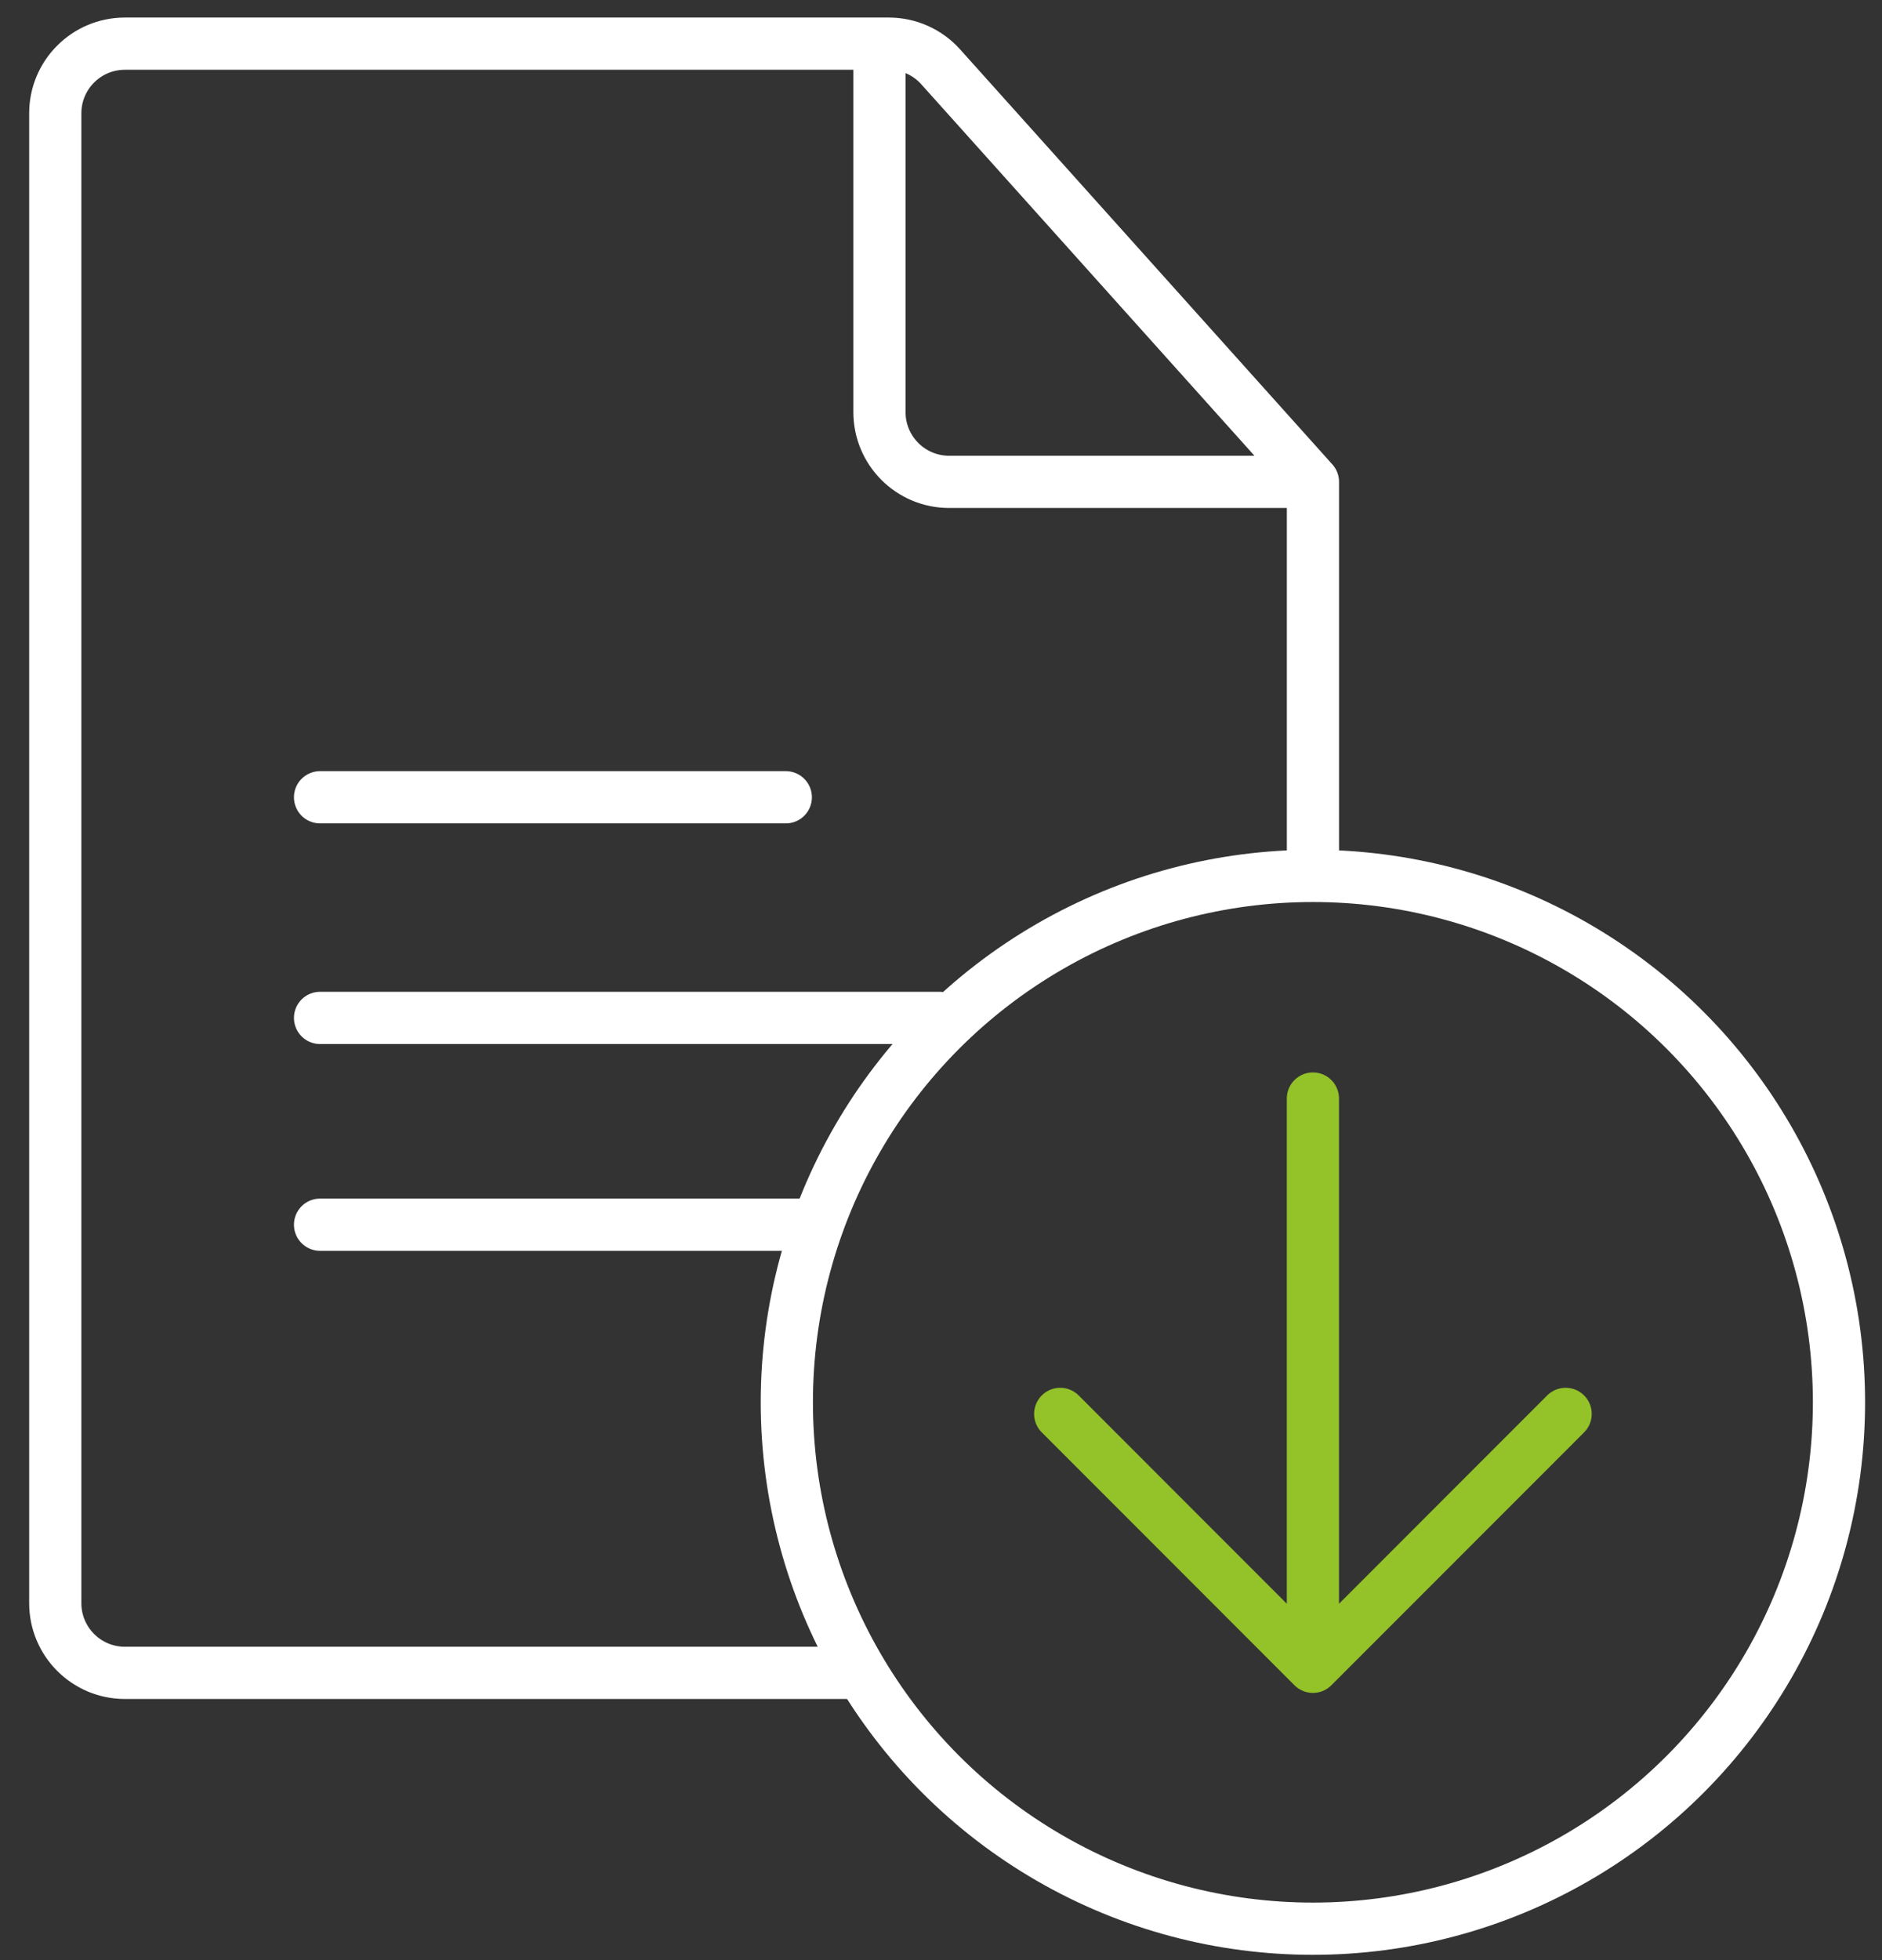
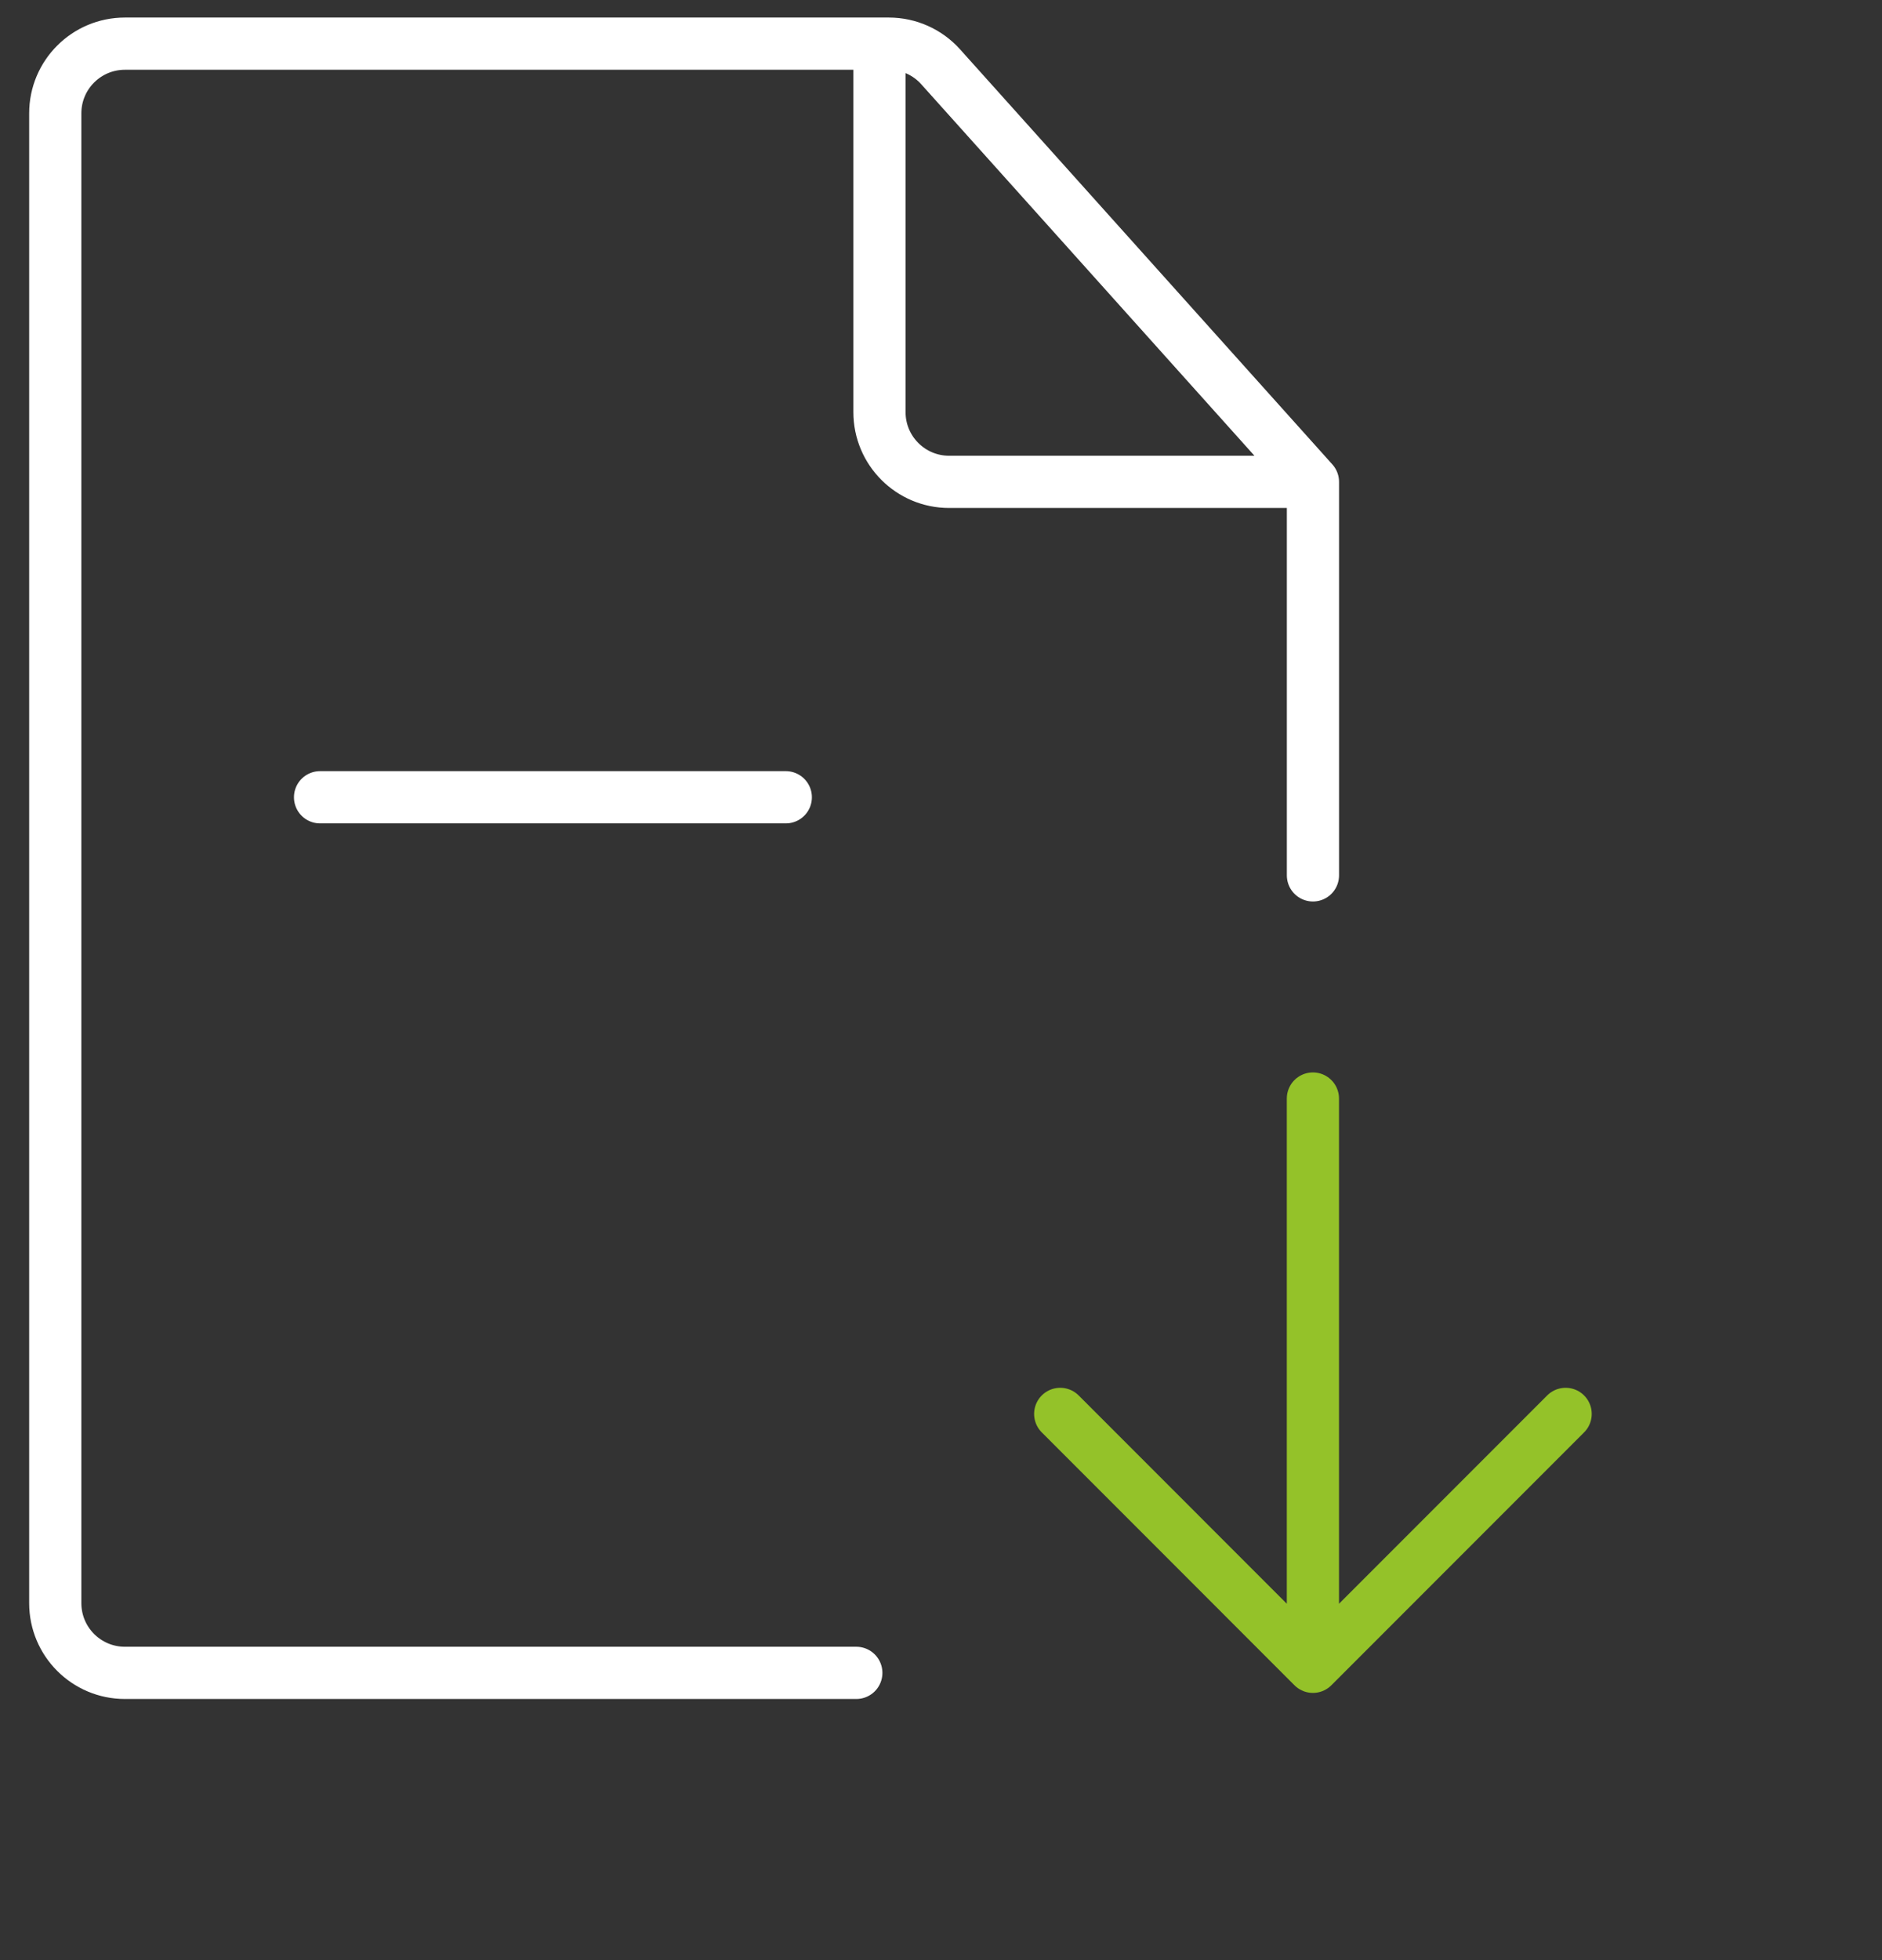
<svg xmlns="http://www.w3.org/2000/svg" width="49" height="51" viewBox="0 0 49 51" fill="none">
  <rect x="0" y="0" width="49" height="51" fill="#333333" stroke="none" />
  <path d="M34.184 22.777V12.538M34.184 12.538L24.491 1.738C24.148 1.355 23.657 1.136 23.142 1.136H22.898M34.184 12.538H24.711C23.71 12.538 22.898 11.726 22.898 10.725V1.136M22.295 43.528H3.252C2.251 43.528 1.439 42.716 1.439 41.715V2.948C1.439 1.947 2.251 1.136 3.252 1.136H22.898" stroke="#FFFFFF" stroke-width="1.359" stroke-linecap="round" />
  <path d="M8.333 20.745H20.459" stroke="#FFFFFF" stroke-width="1.359" stroke-linecap="round" />
-   <path d="M8.333 26.486H24.459" stroke="#FFFFFF" stroke-width="1.359" stroke-linecap="round" />
-   <path d="M8.333 31.867H21.177" stroke="#FFFFFF" stroke-width="1.359" stroke-linecap="round" />
-   <circle cx="34.183" cy="36.488" r="13.697" stroke="#FFFFFF" stroke-width="1.359" />
  <path d="M34.183 28.584V43.37M34.183 43.37L40.763 36.79M34.183 43.37L27.604 36.79" stroke="#94C229" stroke-width="1.359" stroke-linecap="round" />
</svg>